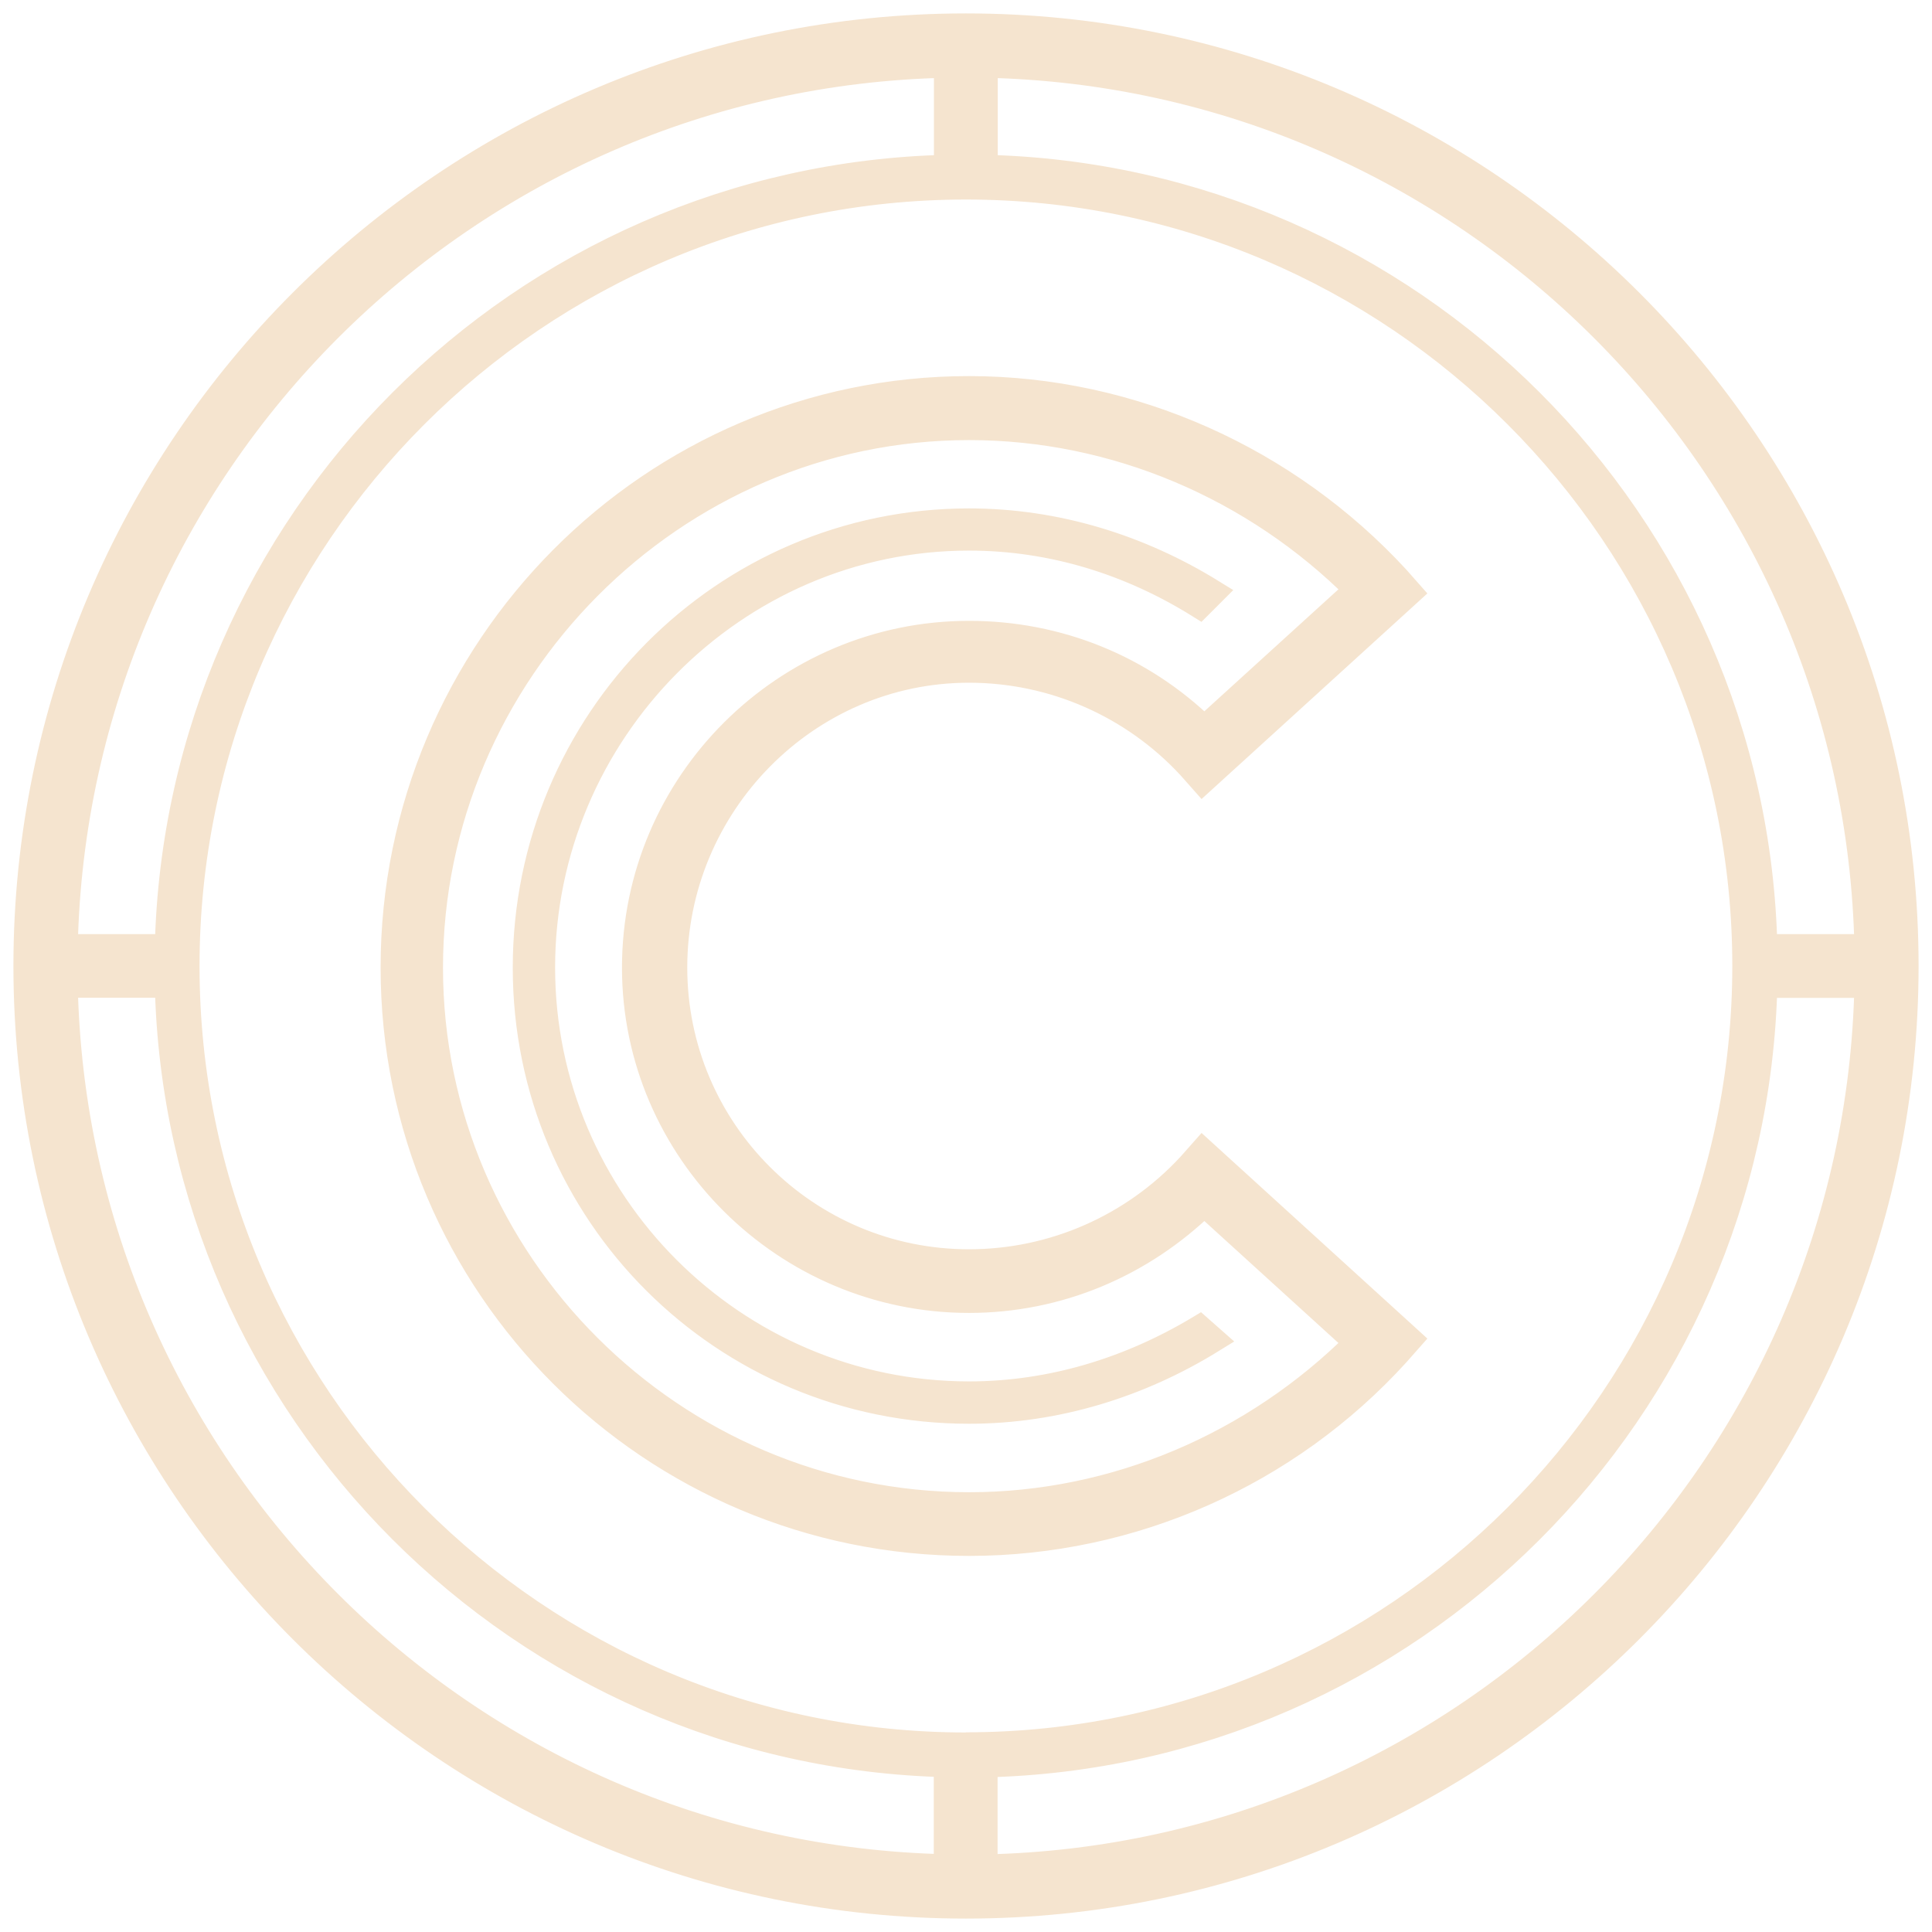
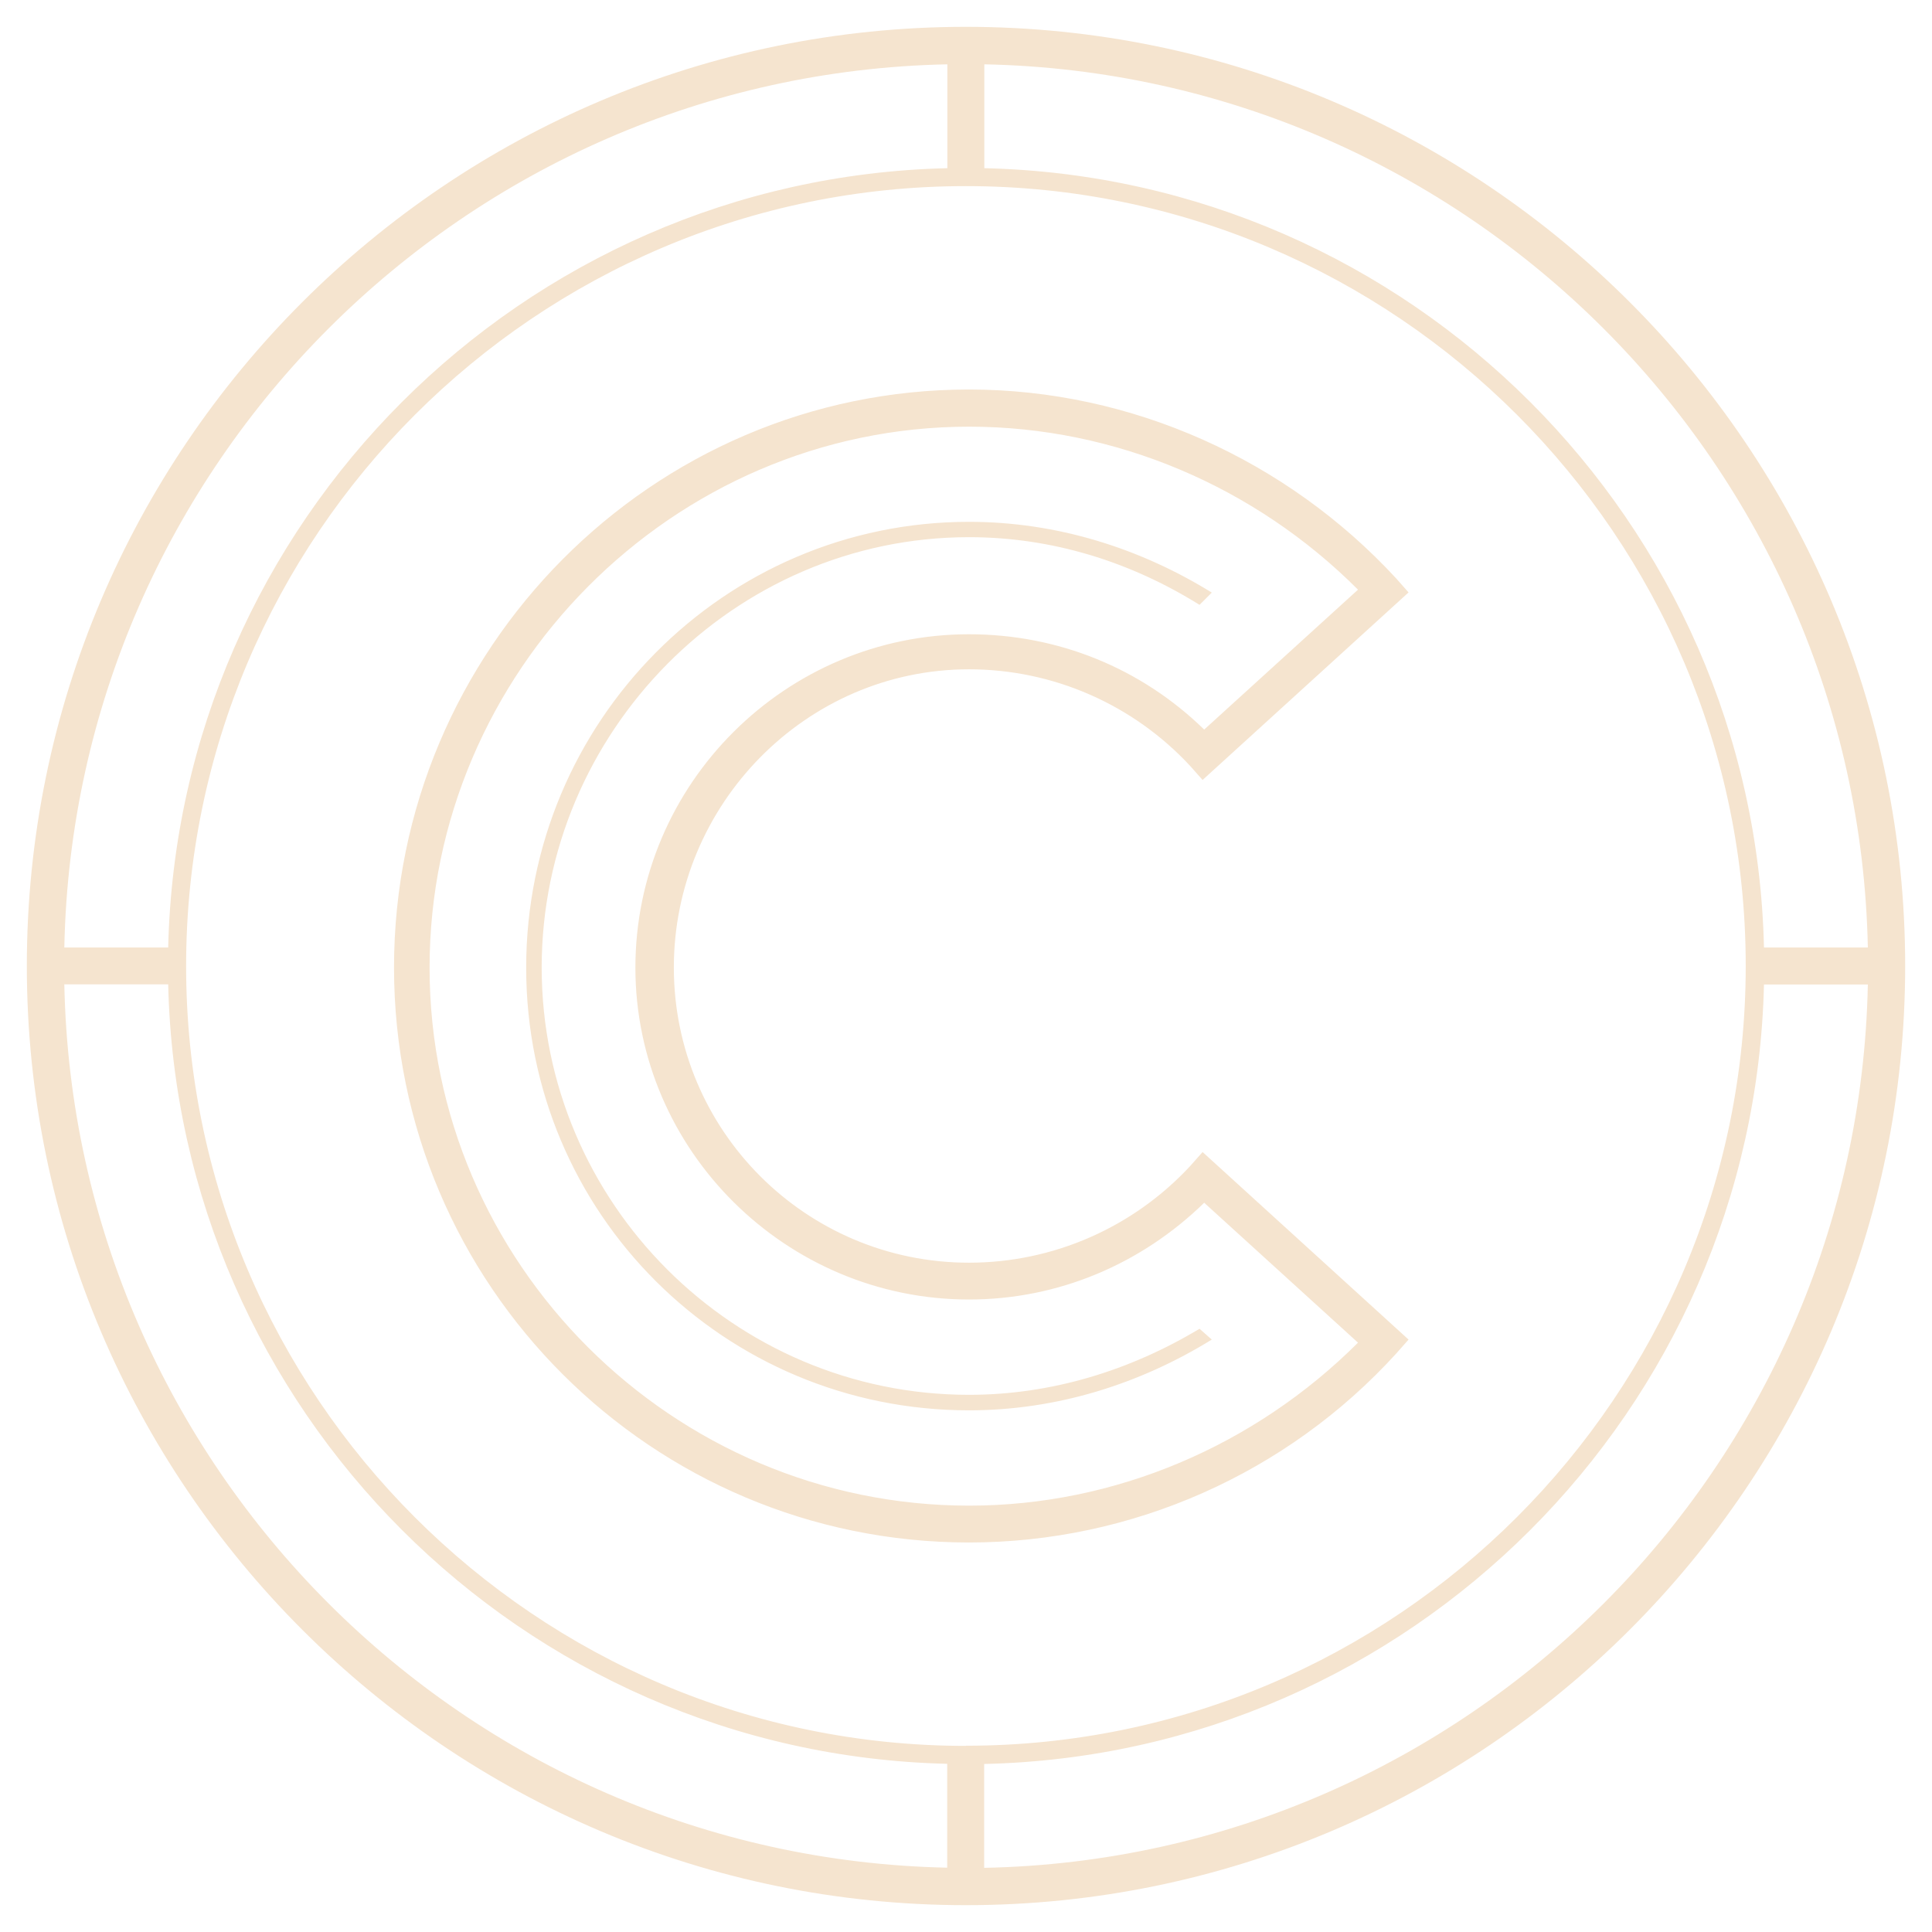
<svg xmlns="http://www.w3.org/2000/svg" width="72" height="72" viewBox="0 0 72 72" fill="none">
  <path d="M36.677 69.609V65.738C52.541 65.383 65.371 52.553 65.738 36.689H69.609C69.248 54.684 54.678 69.254 36.677 69.609ZM2.397 36.683H6.268C6.629 52.535 19.447 65.359 35.299 65.732V69.603C17.309 69.23 2.758 54.672 2.397 36.683ZM35.305 2.397V6.268C19.453 6.635 6.635 19.459 6.268 35.311H2.397C2.758 17.322 17.316 2.764 35.305 2.397ZM35.997 65.064C19.971 65.064 6.936 52.023 6.936 36.003C6.936 19.983 19.977 6.936 35.997 6.936C52.017 6.936 65.058 19.977 65.058 35.997C65.058 52.017 52.017 65.058 35.997 65.058M69.609 35.311H65.738C65.377 19.453 52.547 6.629 36.683 6.268V2.397C54.678 2.758 69.242 17.316 69.609 35.311ZM35.997 1C16.701 1 1 16.701 1 35.997C1 55.293 16.701 71 35.997 71C55.293 71 71 55.299 71 35.997C71 16.695 55.299 1 35.997 1ZM44.703 22.541L45.16 22.084C42.469 20.422 39.374 19.447 36.111 19.447C27.002 19.447 19.609 26.894 19.609 36.063C19.609 45.232 27.002 52.559 36.111 52.559C39.374 52.559 42.469 51.584 45.16 49.922L44.703 49.519C42.126 51.066 39.2 51.981 36.111 51.981C27.346 51.981 20.187 44.823 20.187 36.057C20.187 27.291 27.346 20.019 36.111 20.019C39.206 20.019 42.126 20.934 44.703 22.541ZM23.679 36.057C23.679 42.872 29.296 48.429 36.111 48.429C39.435 48.429 42.529 47.111 44.877 44.823L50.609 50.037C46.768 53.872 41.56 56.111 36.117 56.111C25.058 56.111 16.009 47.063 16.009 36.063C16.009 25.064 25.058 15.901 36.117 15.901C41.56 15.901 46.774 18.134 50.609 21.975L44.877 27.189C42.529 24.901 39.435 23.637 36.111 23.637C29.296 23.637 23.679 29.194 23.679 36.069M36.111 24.943C39.26 24.943 42.24 26.262 44.359 28.55L44.817 29.067L52.493 22.078L52.035 21.56C47.966 17.147 42.18 14.516 36.111 14.516C24.311 14.516 14.684 24.197 14.684 36.057C14.684 47.917 24.311 57.484 36.111 57.484C42.186 57.484 47.972 54.907 52.035 50.44L52.493 49.922L44.817 42.933L44.359 43.45C42.24 45.738 39.26 47.057 36.111 47.057C30.037 47.057 25.112 42.132 25.112 36.057C25.112 29.983 30.037 24.943 36.111 24.943Z" fill="#F5E4CF" />
-   <path d="M35.997 65.064C19.971 65.064 6.936 52.023 6.936 36.003C6.936 19.983 19.977 6.936 35.997 6.936C52.017 6.936 65.058 19.977 65.058 35.997C65.058 52.017 52.017 65.058 35.997 65.058M23.679 36.057C23.679 42.872 29.296 48.429 36.111 48.429C39.435 48.429 42.529 47.111 44.877 44.823L50.609 50.037C46.768 53.872 41.56 56.111 36.117 56.111C25.058 56.111 16.009 47.063 16.009 36.063C16.009 25.064 25.058 15.901 36.117 15.901C41.56 15.901 46.774 18.134 50.609 21.975L44.877 27.189C42.529 24.901 39.435 23.637 36.111 23.637C29.296 23.637 23.679 29.194 23.679 36.069M36.677 69.609V65.738C52.541 65.383 65.371 52.553 65.738 36.689H69.609C69.248 54.684 54.678 69.254 36.677 69.609ZM2.397 36.683H6.268C6.629 52.535 19.447 65.359 35.299 65.732V69.603C17.309 69.23 2.758 54.672 2.397 36.683ZM35.305 2.397V6.268C19.453 6.635 6.635 19.459 6.268 35.311H2.397C2.758 17.322 17.316 2.764 35.305 2.397ZM69.609 35.311H65.738C65.377 19.453 52.547 6.629 36.683 6.268V2.397C54.678 2.758 69.242 17.316 69.609 35.311ZM35.997 1C16.701 1 1 16.701 1 35.997C1 55.293 16.701 71 35.997 71C55.293 71 71 55.299 71 35.997C71 16.695 55.299 1 35.997 1ZM44.703 22.541L45.16 22.084C42.469 20.422 39.374 19.447 36.111 19.447C27.002 19.447 19.609 26.894 19.609 36.063C19.609 45.232 27.002 52.559 36.111 52.559C39.374 52.559 42.469 51.584 45.16 49.922L44.703 49.519C42.126 51.066 39.2 51.981 36.111 51.981C27.346 51.981 20.187 44.823 20.187 36.057C20.187 27.291 27.346 20.019 36.111 20.019C39.206 20.019 42.126 20.934 44.703 22.541ZM36.111 24.943C39.26 24.943 42.24 26.262 44.359 28.55L44.817 29.067L52.493 22.078L52.035 21.56C47.966 17.147 42.18 14.516 36.111 14.516C24.311 14.516 14.684 24.197 14.684 36.057C14.684 47.917 24.311 57.484 36.111 57.484C42.186 57.484 47.972 54.907 52.035 50.44L52.493 49.922L44.817 42.933L44.359 43.45C42.24 45.738 39.26 47.057 36.111 47.057C30.037 47.057 25.112 42.132 25.112 36.057C25.112 29.983 30.037 24.943 36.111 24.943Z" stroke="#F5E4CF" />
</svg>